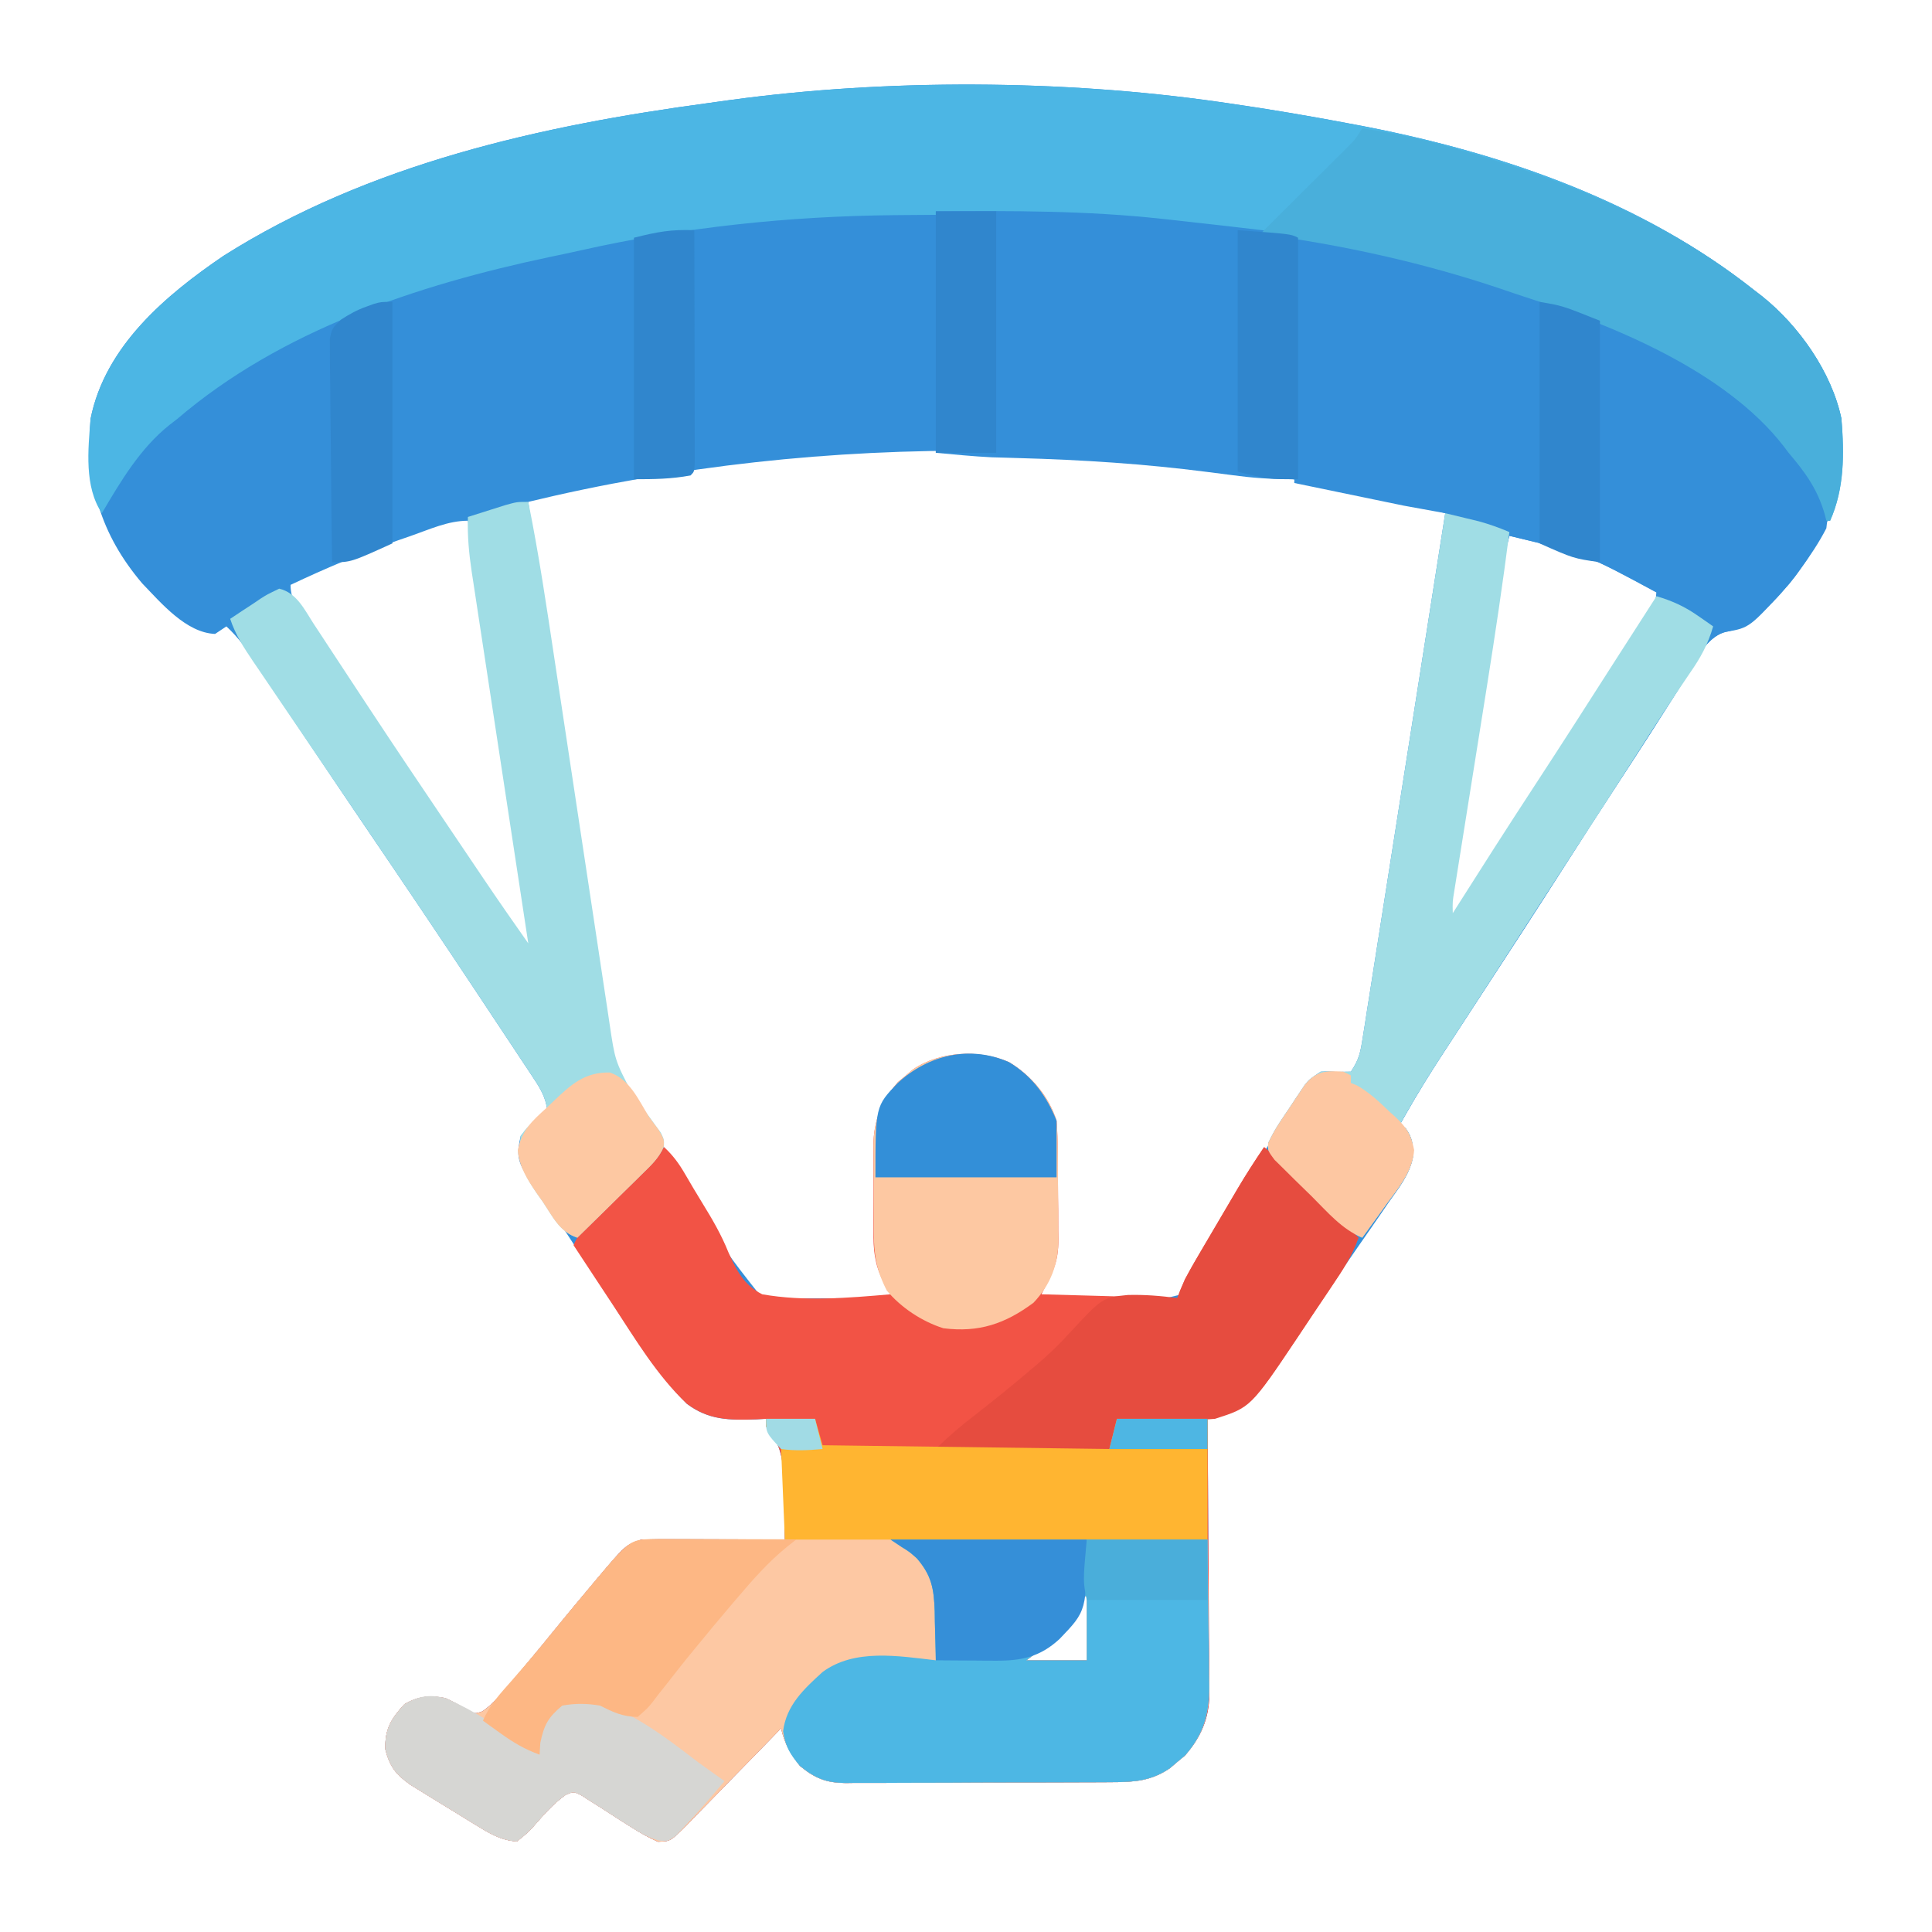
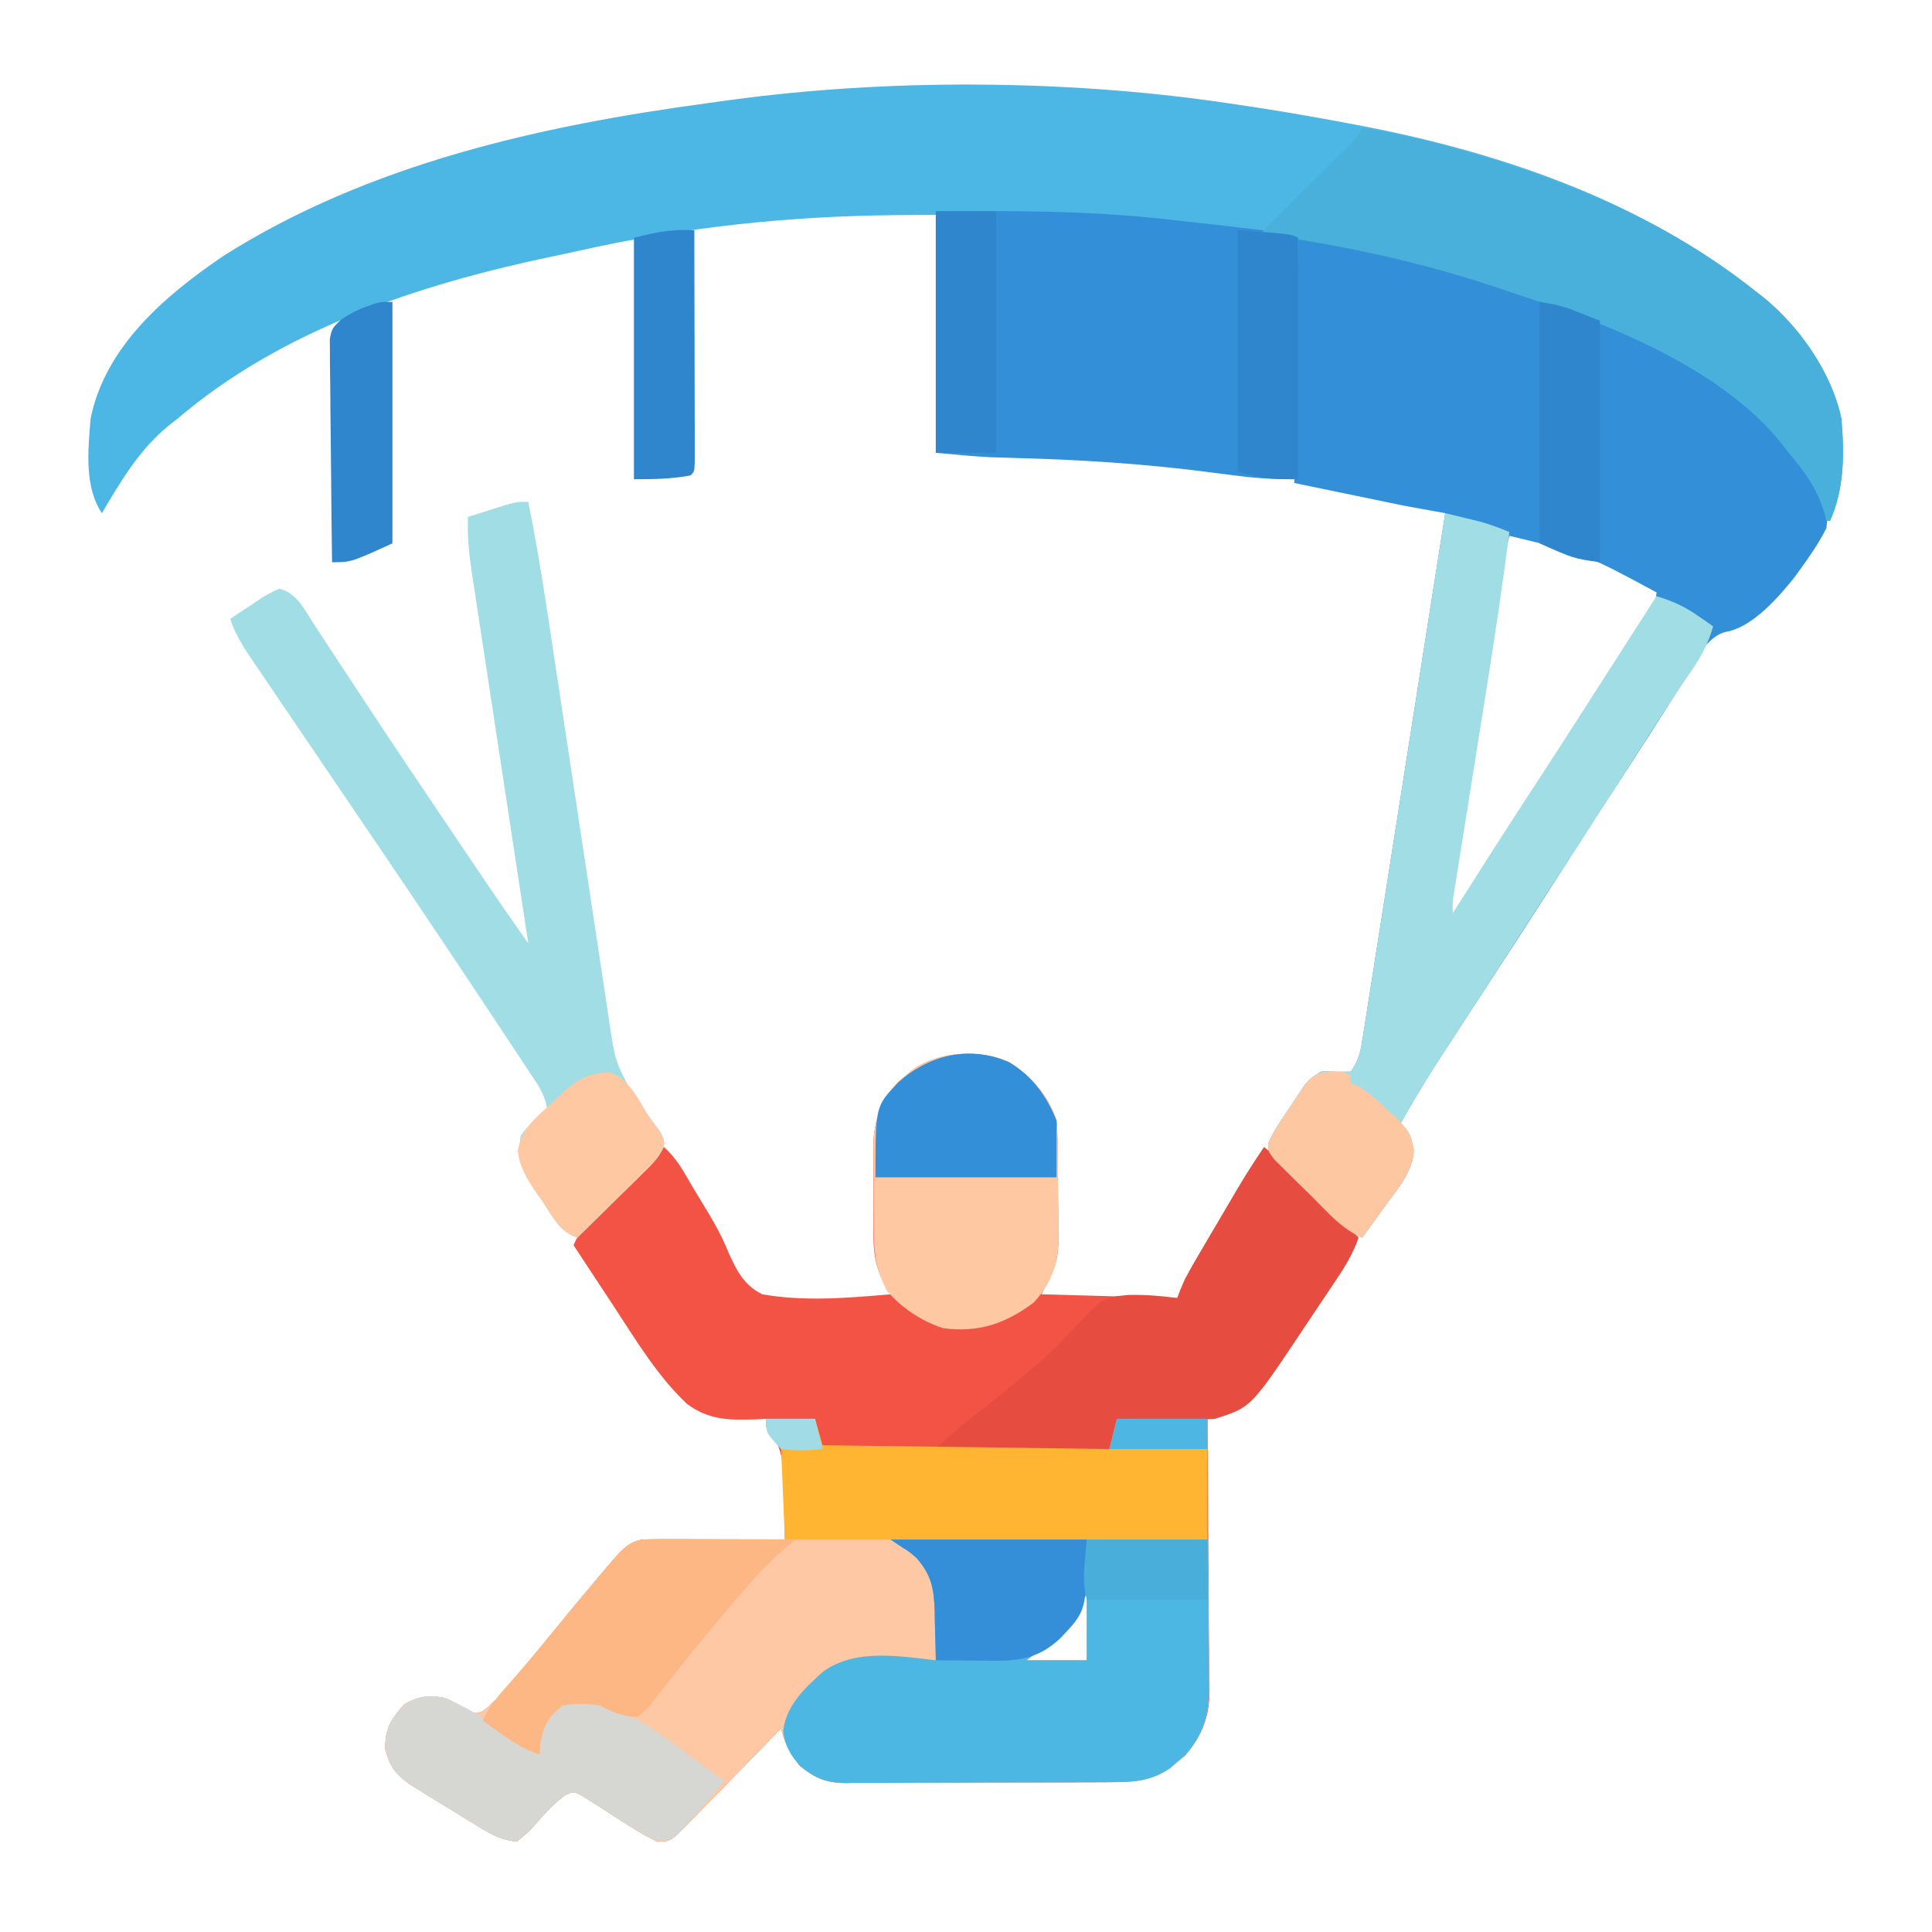
<svg xmlns="http://www.w3.org/2000/svg" width="512" height="512">
-   <path d="M0 0 C0.715 0.102 1.43 0.204 2.167 0.309 C13.495 1.936 24.76 3.85 36 6 C37.18 6.225 38.36 6.451 39.576 6.683 C76.09 13.888 112.63 26.682 142 50 C142.998 50.766 142.998 50.766 144.016 51.547 C153.748 59.35 162.405 71.631 165 84 C166.063 101.585 162.39 113.651 151.25 127.625 C140.676 139.368 140.676 139.368 134.41 140.445 C128.42 141.824 124.787 150.935 121.688 155.875 C116.727 163.728 111.714 171.542 106.625 179.312 C101.368 187.345 96.164 195.408 91 203.5 C84.008 214.452 76.928 225.345 69.817 236.22 C66.79 240.852 63.769 245.488 60.75 250.125 C60.213 250.948 59.676 251.772 59.122 252.62 C55.877 257.608 52.754 262.639 49.812 267.812 C49.214 268.864 48.616 269.916 48 271 C48.495 271.33 48.99 271.66 49.5 272 C51.399 274.532 51.489 276.577 51.42 279.692 C50.577 284.324 47.681 287.882 45.008 291.66 C44.388 292.568 43.768 293.475 43.129 294.41 C41.145 297.307 39.136 300.185 37.125 303.062 C35.811 304.97 34.498 306.878 33.188 308.787 C30.643 312.49 28.089 316.186 25.528 319.877 C21.985 324.997 18.528 330.172 15.154 335.404 C10.15 343.052 5.744 346.6 -3 349 C-2.991 349.972 -2.982 350.944 -2.973 351.945 C-2.892 361.126 -2.832 370.306 -2.793 379.486 C-2.772 384.206 -2.744 388.925 -2.698 393.644 C-2.655 398.202 -2.631 402.76 -2.62 407.319 C-2.613 409.054 -2.599 410.789 -2.577 412.524 C-2.548 414.963 -2.544 417.401 -2.546 419.84 C-2.524 420.905 -2.524 420.905 -2.502 421.991 C-2.555 428.407 -4.784 433.471 -8.965 438.242 C-9.616 438.781 -10.267 439.32 -10.938 439.875 C-11.586 440.429 -12.234 440.984 -12.902 441.555 C-17.837 444.955 -22.413 445.297 -28.275 445.291 C-29.095 445.297 -29.915 445.304 -30.76 445.311 C-33.464 445.33 -36.167 445.334 -38.871 445.336 C-40.755 445.342 -42.639 445.349 -44.524 445.356 C-48.47 445.368 -52.417 445.372 -56.364 445.371 C-61.415 445.37 -66.467 445.398 -71.518 445.432 C-75.409 445.454 -79.299 445.458 -83.19 445.457 C-85.052 445.46 -86.915 445.469 -88.777 445.484 C-91.383 445.504 -93.989 445.498 -96.595 445.486 C-97.361 445.497 -98.126 445.508 -98.915 445.52 C-104.094 445.459 -107.019 444.279 -111 441 C-113.543 437.701 -115.121 435.039 -116 431 C-116.883 431.914 -117.765 432.828 -118.675 433.77 C-121.949 437.152 -125.243 440.515 -128.543 443.872 C-129.969 445.329 -131.39 446.791 -132.805 448.258 C-134.839 450.365 -136.892 452.451 -138.949 454.535 C-139.58 455.197 -140.21 455.858 -140.86 456.539 C-145.296 460.979 -145.296 460.979 -148.646 461.079 C-151.146 459.933 -153.414 458.705 -155.723 457.207 C-156.591 456.66 -157.459 456.113 -158.354 455.549 C-160.168 454.386 -161.977 453.217 -163.783 452.041 C-164.65 451.498 -165.517 450.954 -166.41 450.395 C-167.588 449.634 -167.588 449.634 -168.789 448.859 C-170.97 447.744 -170.97 447.744 -173.123 448.686 C-176.484 451.039 -179.134 454.217 -181.846 457.275 C-183.246 458.762 -183.246 458.762 -186 461 C-190.334 460.728 -193.422 458.778 -197.07 456.543 C-197.633 456.199 -198.196 455.854 -198.776 455.5 C-199.96 454.773 -201.141 454.042 -202.321 453.308 C-204.12 452.191 -205.928 451.09 -207.738 449.99 C-208.891 449.28 -210.044 448.568 -211.195 447.855 C-212.237 447.212 -213.279 446.569 -214.352 445.907 C-218.158 443.166 -219.698 441.163 -220.875 436.625 C-221.06 431.271 -219.383 428.501 -215.812 424.625 C-212.147 422.507 -209.083 422.203 -205 423 C-202.842 423.979 -200.862 425.054 -198.859 426.32 C-197.016 427.193 -197.016 427.193 -195.121 426.52 C-192.024 424.3 -189.726 421.476 -187.312 418.562 C-186.517 417.618 -186.517 417.618 -185.705 416.655 C-181.857 412.073 -178.068 407.443 -174.293 402.801 C-171.636 399.555 -168.951 396.334 -166.25 393.125 C-165.802 392.589 -165.354 392.054 -164.892 391.502 C-157.21 382.403 -157.21 382.403 -153 381 C-150.123 380.915 -147.271 380.884 -144.395 380.902 C-143.555 380.904 -142.716 380.905 -141.851 380.907 C-139.172 380.912 -136.492 380.925 -133.812 380.938 C-131.995 380.943 -130.178 380.947 -128.361 380.951 C-123.908 380.962 -119.454 380.979 -115 381 C-115.052 377.124 -115.147 373.25 -115.25 369.375 C-115.264 368.281 -115.278 367.186 -115.293 366.059 C-115.486 359.699 -115.909 355.926 -120 351 C-120 350.34 -120 349.68 -120 349 C-120.846 349.046 -121.691 349.093 -122.562 349.141 C-129.737 349.369 -135.17 349.4 -141 345 C-146.813 339.206 -151.443 332.72 -155.879 325.848 C-156.495 324.907 -157.11 323.967 -157.745 322.999 C-159.691 320.024 -161.627 317.044 -163.562 314.062 C-165.503 311.086 -167.446 308.111 -169.391 305.137 C-170.593 303.297 -171.793 301.454 -172.991 299.611 C-176.398 294.378 -179.92 289.266 -183.62 284.235 C-185.999 280.382 -186.019 278.438 -185 274 C-183.278 271.971 -181.508 270.306 -179.434 268.641 C-178.961 268.099 -178.487 267.558 -178 267 C-178.439 263.865 -179.681 261.66 -181.411 259.046 C-181.918 258.274 -182.425 257.502 -182.948 256.706 C-183.782 255.456 -183.782 255.456 -184.633 254.18 C-185.502 252.863 -185.502 252.863 -186.389 251.519 C-188.295 248.634 -190.21 245.754 -192.125 242.875 C-193.458 240.863 -194.791 238.851 -196.123 236.838 C-206.118 221.759 -216.221 206.755 -226.394 191.795 C-230.539 185.693 -234.654 179.57 -238.766 173.445 C-240.103 171.454 -241.441 169.464 -242.779 167.473 C-244.754 164.535 -246.727 161.596 -248.698 158.655 C-250.519 155.936 -252.345 153.22 -254.172 150.504 C-254.718 149.687 -255.263 148.87 -255.826 148.028 C-256.586 146.9 -256.586 146.9 -257.362 145.748 C-257.801 145.094 -258.241 144.439 -258.693 143.764 C-260.001 141.999 -261.408 140.509 -263 139 C-263.99 139.66 -264.98 140.32 -266 141 C-273.684 140.677 -280.214 132.884 -285.312 127.605 C-296.37 114.583 -300.356 100.867 -299 84 C-295.154 64.769 -279.152 51.263 -263.766 40.801 C-225.251 16.417 -179.586 6.258 -134.954 0.264 C-133.111 0.015 -131.269 -0.245 -129.428 -0.505 C-87.906 -6.142 -41.453 -5.924 0 0 Z M-183 106 C-180.816 122.452 -178.41 138.865 -175.925 155.274 C-175.617 157.308 -175.309 159.342 -175.002 161.376 C-174.035 167.771 -173.066 174.165 -172.096 180.559 C-170.984 187.891 -169.876 195.223 -168.772 202.556 C-167.911 208.271 -167.046 213.986 -166.178 219.701 C-165.662 223.097 -165.148 226.492 -164.638 229.889 C-164.072 233.658 -163.499 237.426 -162.924 241.193 C-162.758 242.306 -162.592 243.419 -162.421 244.565 C-161.352 251.509 -160.23 257.609 -156.164 263.477 C-155.601 264.302 -155.037 265.127 -154.456 265.978 C-153.852 266.851 -153.248 267.725 -152.625 268.625 C-147.789 275.731 -143.168 282.902 -138.812 290.312 C-130.951 304.423 -130.951 304.423 -121 317 C-118.406 317.089 -115.84 317.115 -113.246 317.098 C-112.471 317.096 -111.695 317.095 -110.896 317.093 C-108.41 317.088 -105.924 317.075 -103.438 317.062 C-101.756 317.057 -100.074 317.053 -98.393 317.049 C-94.262 317.038 -90.131 317.021 -86 317 C-86.65 315.908 -87.299 314.816 -87.969 313.691 C-91.095 306.633 -90.596 299.101 -90.521 291.525 C-90.5 288.94 -90.521 286.357 -90.547 283.771 C-90.544 282.107 -90.539 280.442 -90.531 278.777 C-90.539 278.016 -90.547 277.254 -90.556 276.469 C-90.445 270.045 -88.473 264.865 -84.254 259.977 C-83.696 259.531 -83.138 259.085 -82.562 258.625 C-81.729 257.933 -81.729 257.933 -80.879 257.227 C-74.398 252.996 -67.492 253.33 -60 254 C-53.794 255.632 -49.464 259.694 -46 265 C-43.766 269.417 -43.678 273.633 -43.664 278.484 C-43.654 279.707 -43.654 279.707 -43.644 280.954 C-43.634 282.675 -43.629 284.397 -43.629 286.118 C-43.625 288.728 -43.589 291.336 -43.551 293.945 C-43.495 302.519 -43.462 309.431 -48 317 C-28.068 320.574 -28.068 320.574 -9.274 315.852 C-2.482 309.554 0.933 300.093 4.39 291.702 C6.557 286.542 9.527 281.956 12.625 277.312 C13.574 275.833 14.522 274.352 15.469 272.871 C24.255 259.372 24.255 259.372 27 258 C29.01 258.096 31.021 258.194 33.027 258.355 C35.145 258.177 35.145 258.177 36.549 256.335 C38.256 253.589 38.694 251.473 39.196 248.282 C39.385 247.116 39.574 245.95 39.769 244.748 C39.964 243.472 40.159 242.196 40.36 240.881 C40.576 239.521 40.794 238.161 41.012 236.8 C41.601 233.11 42.175 229.417 42.747 225.724 C43.347 221.856 43.961 217.991 44.572 214.125 C45.598 207.631 46.615 201.137 47.626 194.641 C48.794 187.136 49.973 179.634 51.159 172.133 C52.422 164.141 53.678 156.148 54.931 148.154 C55.293 145.854 55.655 143.554 56.017 141.254 C56.587 137.635 57.153 134.016 57.714 130.395 C58.019 128.437 58.328 126.48 58.637 124.523 C58.908 122.765 58.908 122.765 59.185 120.972 C59.422 119.45 59.422 119.45 59.665 117.898 C60.011 114.906 60.058 112.009 60 109 C-17.896 87.93 -104.455 87.011 -183 106 Z M-214.062 115 C-215.224 115.402 -216.385 115.804 -217.582 116.219 C-227.303 119.642 -236.692 123.586 -246 128 C-246 132.283 -243.662 134.885 -241.332 138.312 C-240.833 139.058 -240.335 139.803 -239.821 140.57 C-238.158 143.051 -236.485 145.526 -234.812 148 C-233.648 149.733 -232.484 151.467 -231.321 153.2 C-228.206 157.839 -225.081 162.472 -221.955 167.104 C-219.325 171.001 -216.698 174.9 -214.072 178.8 C-209.029 186.287 -203.982 193.771 -198.928 201.251 C-193.592 209.15 -188.271 217.058 -183 225 C-181.95 221.85 -182.03 220.624 -182.525 217.425 C-182.667 216.487 -182.808 215.549 -182.954 214.583 C-183.117 213.555 -183.28 212.528 -183.447 211.47 C-183.613 210.387 -183.778 209.304 -183.949 208.188 C-184.5 204.599 -185.06 201.013 -185.621 197.426 C-186.004 194.942 -186.387 192.457 -186.769 189.973 C-187.674 184.096 -188.585 178.221 -189.499 172.346 C-190.642 165.002 -191.775 157.656 -192.908 150.311 C-194.931 137.206 -196.962 124.102 -199 111 C-204.268 111 -209.125 113.283 -214.062 115 Z M77 115 C75.514 120.647 74.378 126.249 73.472 132.015 C73.333 132.877 73.195 133.74 73.052 134.629 C72.6 137.455 72.153 140.282 71.707 143.109 C71.394 145.084 71.08 147.058 70.767 149.033 C70.113 153.158 69.462 157.283 68.813 161.409 C67.98 166.698 67.136 171.986 66.29 177.273 C65.641 181.344 64.998 185.416 64.358 189.488 C64.05 191.439 63.739 193.389 63.426 195.339 C62.99 198.059 62.564 200.781 62.14 203.503 C62.009 204.308 61.877 205.113 61.742 205.943 C61.18 209.619 60.94 212.44 62 216 C68.794 205.955 75.368 195.777 81.891 185.555 C87.704 176.45 93.581 167.389 99.479 158.339 C102.463 153.751 105.432 149.152 108.4 144.553 C108.816 143.909 109.232 143.265 109.66 142.602 C110.052 141.992 110.444 141.383 110.848 140.755 C111.612 139.591 112.394 138.439 113.195 137.3 C115.542 133.991 115.542 133.991 116 130 C97.215 119.847 97.215 119.847 77 115 Z M-36 396 C-36.516 397.196 -37.031 398.392 -37.562 399.625 C-39.859 404.242 -42.913 406.962 -47 410 C-48.32 410.99 -49.64 411.98 -51 413 C-45.72 413 -40.44 413 -35 413 C-35 407.39 -35 401.78 -35 396 C-35.33 396 -35.66 396 -36 396 Z " fill="#348FD9" transform="translate(323,27)" />
  <path d="M0 0 C5.867 3.545 10.472 8.983 12.562 15.5 C12.775 18.373 12.89 21.147 12.898 24.02 C12.908 25.246 12.908 25.246 12.919 26.497 C12.929 28.222 12.933 29.948 12.933 31.673 C12.937 34.294 12.974 36.913 13.012 39.533 C13.018 41.216 13.022 42.899 13.023 44.582 C13.038 45.356 13.052 46.13 13.067 46.928 C13.015 53.274 11.696 55.232 8.562 61.5 C20.442 61.83 32.322 62.16 44.562 62.5 C45.222 60.85 45.883 59.2 46.562 57.5 C47.79 55.268 49.039 53.07 50.336 50.879 C50.701 50.257 51.066 49.634 51.442 48.993 C52.212 47.682 52.984 46.372 53.757 45.062 C54.93 43.074 56.098 41.083 57.266 39.092 C58.018 37.812 58.77 36.533 59.523 35.254 C60.041 34.372 60.041 34.372 60.569 33.473 C62.784 29.727 65.122 26.1 67.562 22.5 C73.371 27.319 78.693 32.513 84 37.875 C85.24 39.122 85.24 39.122 86.506 40.395 C88.527 42.427 90.546 44.463 92.562 46.5 C90.947 51.224 88.38 55.069 85.617 59.18 C84.884 60.276 84.884 60.276 84.136 61.395 C83.102 62.938 82.064 64.479 81.024 66.019 C79.452 68.353 77.898 70.697 76.344 73.043 C64.115 91.317 64.115 91.317 52.562 94.5 C52.571 95.472 52.58 96.444 52.589 97.445 C52.671 106.626 52.731 115.806 52.77 124.986 C52.791 129.706 52.819 134.425 52.864 139.144 C52.908 143.702 52.932 148.26 52.942 152.819 C52.949 154.554 52.964 156.289 52.985 158.024 C53.015 160.463 53.018 162.901 53.017 165.34 C53.031 166.05 53.045 166.76 53.06 167.491 C53.008 173.907 50.779 178.971 46.598 183.742 C45.947 184.281 45.296 184.82 44.625 185.375 C43.977 185.929 43.328 186.484 42.66 187.055 C37.725 190.455 33.149 190.797 27.287 190.791 C26.057 190.801 26.057 190.801 24.802 190.811 C22.098 190.83 19.395 190.834 16.691 190.836 C14.807 190.842 12.923 190.849 11.039 190.856 C7.092 190.868 3.146 190.872 -0.801 190.871 C-5.853 190.87 -10.904 190.898 -15.956 190.932 C-19.846 190.954 -23.737 190.958 -27.627 190.957 C-29.49 190.96 -31.352 190.969 -33.214 190.984 C-35.821 191.004 -38.426 190.998 -41.033 190.986 C-41.798 190.997 -42.564 191.008 -43.352 191.02 C-48.532 190.959 -51.456 189.779 -55.438 186.5 C-57.981 183.201 -59.558 180.539 -60.438 176.5 C-61.32 177.414 -62.203 178.328 -63.112 179.27 C-66.386 182.652 -69.68 186.015 -72.98 189.372 C-74.407 190.829 -75.828 192.291 -77.243 193.758 C-79.277 195.865 -81.329 197.951 -83.387 200.035 C-84.017 200.697 -84.648 201.358 -85.297 202.039 C-89.733 206.479 -89.733 206.479 -93.083 206.579 C-95.584 205.433 -97.851 204.205 -100.16 202.707 C-101.028 202.16 -101.897 201.613 -102.791 201.049 C-104.605 199.886 -106.415 198.717 -108.221 197.541 C-109.088 196.998 -109.954 196.454 -110.848 195.895 C-112.025 195.134 -112.025 195.134 -113.227 194.359 C-115.408 193.244 -115.408 193.244 -117.561 194.186 C-120.921 196.539 -123.571 199.717 -126.283 202.775 C-127.684 204.262 -127.684 204.262 -130.438 206.5 C-134.772 206.228 -137.86 204.278 -141.508 202.043 C-142.071 201.699 -142.634 201.354 -143.214 201 C-144.397 200.273 -145.579 199.542 -146.758 198.808 C-148.557 197.691 -150.366 196.59 -152.176 195.49 C-153.329 194.78 -154.481 194.068 -155.633 193.355 C-156.675 192.712 -157.716 192.069 -158.79 191.407 C-162.596 188.666 -164.136 186.663 -165.312 182.125 C-165.497 176.771 -163.82 174.001 -160.25 170.125 C-156.585 168.007 -153.521 167.703 -149.438 168.5 C-147.28 169.479 -145.299 170.554 -143.297 171.82 C-141.454 172.693 -141.454 172.693 -139.559 172.02 C-136.461 169.8 -134.163 166.976 -131.75 164.062 C-131.22 163.433 -130.689 162.803 -130.143 162.155 C-126.295 157.573 -122.506 152.943 -118.73 148.301 C-116.073 145.055 -113.389 141.834 -110.688 138.625 C-110.239 138.089 -109.791 137.554 -109.33 137.002 C-101.647 127.903 -101.647 127.903 -97.438 126.5 C-94.561 126.415 -91.708 126.384 -88.832 126.402 C-87.993 126.404 -87.154 126.405 -86.289 126.407 C-83.609 126.412 -80.93 126.425 -78.25 126.438 C-76.433 126.443 -74.616 126.447 -72.799 126.451 C-68.345 126.462 -63.891 126.479 -59.438 126.5 C-59.49 122.624 -59.585 118.75 -59.688 114.875 C-59.702 113.781 -59.716 112.686 -59.73 111.559 C-59.923 105.199 -60.346 101.426 -64.438 96.5 C-64.438 95.84 -64.438 95.18 -64.438 94.5 C-65.283 94.546 -66.129 94.593 -67 94.641 C-74.196 94.87 -79.581 94.88 -85.438 90.5 C-93.348 82.991 -99.001 73.497 -104.938 64.438 C-105.96 62.888 -106.984 61.339 -108.008 59.791 C-110.492 56.032 -112.967 52.268 -115.438 48.5 C-113.853 44.637 -111.378 42.211 -108.43 39.297 C-107.944 38.814 -107.459 38.332 -106.959 37.834 C-105.415 36.301 -103.864 34.776 -102.312 33.25 C-101.261 32.209 -100.21 31.167 -99.16 30.125 C-96.591 27.578 -94.016 25.037 -91.438 22.5 C-89.094 24.672 -87.505 26.845 -85.906 29.605 C-84.388 32.21 -82.866 34.803 -81.282 37.368 C-78.655 41.623 -76.261 45.733 -74.398 50.379 C-72.234 55.202 -70.318 59.06 -65.438 61.5 C-54.255 63.469 -42.689 62.47 -31.438 61.5 C-32.411 59.793 -32.411 59.793 -33.404 58.051 C-35.67 53.499 -36.022 49.711 -35.969 44.688 C-35.973 43.874 -35.976 43.061 -35.98 42.223 C-35.983 40.516 -35.976 38.808 -35.959 37.101 C-35.938 34.506 -35.959 31.915 -35.984 29.32 C-35.982 27.651 -35.977 25.982 -35.969 24.312 C-35.977 23.548 -35.985 22.783 -35.993 21.995 C-35.88 15.409 -33.827 10.227 -29.473 5.258 C-28.496 4.45 -28.496 4.45 -27.5 3.625 C-26.852 3.071 -26.203 2.516 -25.535 1.945 C-18.471 -2.922 -7.844 -3.476 0 0 Z M19.562 141.5 C19.047 142.696 18.531 143.893 18 145.125 C15.704 149.742 12.649 152.462 8.562 155.5 C7.242 156.49 5.923 157.48 4.562 158.5 C9.842 158.5 15.123 158.5 20.562 158.5 C20.562 152.89 20.562 147.28 20.562 141.5 C20.233 141.5 19.902 141.5 19.562 141.5 Z " fill="#F25345" transform="translate(267.438,281.5)" />
  <path d="M0 0 C0.715 0.102 1.43 0.204 2.167 0.309 C13.495 1.936 24.76 3.85 36 6 C37.18 6.225 38.36 6.451 39.576 6.683 C76.09 13.888 112.63 26.682 142 50 C142.998 50.766 142.998 50.766 144.016 51.547 C153.737 59.341 162.424 71.636 165 84 C165.759 93.254 165.813 102.422 162 111 C161.67 111 161.34 111 161 111 C160.865 110.455 160.729 109.909 160.59 109.348 C158.689 102.689 155.451 98.224 151 93 C150.56 92.416 150.121 91.832 149.668 91.23 C134.172 71.241 104.337 59.167 81.098 51.681 C78.983 50.994 76.88 50.275 74.777 49.551 C54.193 42.605 32.553 37.709 11 35 C9.736 34.839 8.472 34.678 7.169 34.512 C2.739 33.952 -1.692 33.411 -6.125 32.875 C-6.835 32.788 -7.544 32.702 -8.276 32.612 C-25.991 30.465 -43.535 29.82 -61.375 29.875 C-62.827 29.878 -62.827 29.878 -64.308 29.882 C-70.872 29.899 -77.436 29.94 -84 30 C-85.06 30.009 -85.06 30.009 -86.142 30.019 C-113.996 30.295 -142.018 33.235 -169.199 39.372 C-171.962 39.991 -174.731 40.574 -177.504 41.148 C-212.332 48.513 -248.54 60.497 -276 84 C-276.683 84.527 -277.366 85.054 -278.07 85.598 C-285.86 91.814 -290.992 100.5 -296 109 C-300.706 101.942 -299.659 92.195 -299 84 C-295.154 64.769 -279.152 51.263 -263.766 40.801 C-225.251 16.417 -179.586 6.258 -134.954 0.264 C-133.111 0.015 -131.269 -0.245 -129.428 -0.505 C-87.906 -6.142 -41.453 -5.924 0 0 Z " fill="#4CB6E4" transform="translate(323,27)" />
  <path d="M0 0 C8.733 1.248 17.105 2.493 25.625 4.562 C26.678 4.818 27.73 5.073 28.815 5.336 C68.377 15.229 114.179 30.525 138 66 C140.213 69.941 140.655 72.415 140 77 C137.999 80.915 135.582 84.448 133 88 C132.533 88.642 132.067 89.284 131.586 89.945 C127.268 95.375 120.373 103.248 113.41 104.445 C107.42 105.824 103.787 114.935 100.688 119.875 C95.727 127.728 90.714 135.542 85.625 143.312 C80.368 151.345 75.164 159.408 70 167.5 C63.008 178.452 55.928 189.345 48.817 200.22 C45.79 204.852 42.769 209.488 39.75 214.125 C39.213 214.948 38.676 215.772 38.122 216.62 C34.877 221.608 31.754 226.639 28.812 231.812 C28.214 232.864 27.616 233.916 27 235 C27.495 235.33 27.99 235.66 28.5 236 C30.389 238.519 30.518 240.557 30.459 243.66 C29.52 248.448 26.348 252.146 23.5 256 C22.88 256.87 22.26 257.74 21.621 258.637 C20.097 260.77 18.557 262.89 17 265 C11.553 262.708 7.792 258.201 3.671 254.097 C2.187 252.624 0.685 251.172 -0.818 249.719 C-1.751 248.793 -2.684 247.868 -3.645 246.914 C-4.504 246.068 -5.364 245.222 -6.249 244.35 C-8 242 -8 242 -7.908 239.918 C-6.985 237.969 -6.013 236.196 -4.82 234.398 C-4.169 233.416 -4.169 233.416 -3.504 232.414 C-3.049 231.741 -2.594 231.068 -2.125 230.375 C-1.678 229.694 -1.23 229.014 -0.77 228.312 C-0.333 227.66 0.104 227.008 0.555 226.336 C0.952 225.743 1.348 225.151 1.757 224.541 C3 223 3 223 6 221 C7.973 220.91 7.973 220.91 10.062 221.062 C11.362 221.042 12.661 221.021 14 221 C16.157 217.765 16.517 215.93 17.114 212.134 C17.31 210.91 17.506 209.686 17.708 208.425 C17.919 207.066 18.129 205.708 18.338 204.349 C18.565 202.92 18.792 201.491 19.019 200.062 C19.635 196.181 20.242 192.299 20.847 188.416 C21.481 184.359 22.123 180.304 22.765 176.248 C23.979 168.568 25.185 160.886 26.388 153.203 C27.758 144.458 29.137 135.713 30.516 126.969 C33.353 108.981 36.18 90.991 39 73 C35.37 72.34 31.74 71.68 28 71 C18.43 69.02 8.86 67.04 -1 65 C-0.67 43.55 -0.34 22.1 0 0 Z M56 79 C54.514 84.647 53.378 90.249 52.472 96.015 C52.333 96.877 52.195 97.74 52.052 98.629 C51.6 101.455 51.153 104.282 50.707 107.109 C50.394 109.084 50.08 111.058 49.767 113.033 C49.113 117.158 48.462 121.283 47.813 125.409 C46.98 130.698 46.136 135.986 45.29 141.273 C44.641 145.344 43.998 149.416 43.358 153.488 C43.05 155.439 42.739 157.389 42.426 159.339 C41.99 162.059 41.564 164.781 41.14 167.503 C41.009 168.308 40.877 169.113 40.742 169.943 C40.18 173.619 39.94 176.44 41 180 C47.794 169.955 54.368 159.777 60.891 149.555 C66.704 140.45 72.581 131.389 78.479 122.339 C81.463 117.751 84.432 113.152 87.4 108.553 C87.816 107.909 88.232 107.265 88.66 106.602 C89.052 105.992 89.444 105.383 89.848 104.755 C90.612 103.591 91.394 102.439 92.195 101.3 C94.542 97.991 94.542 97.991 95 94 C76.215 83.847 76.215 83.847 56 79 Z " fill="#348FD9" transform="translate(344,63)" />
-   <path d="M0 0 C1.266 -0.001 2.532 -0.003 3.837 -0.004 C5.243 -0.001 6.649 0.003 8.055 0.007 C9.533 0.007 11.011 0.007 12.49 0.006 C16.506 0.006 20.522 0.012 24.538 0.019 C28.734 0.025 32.93 0.026 37.126 0.027 C45.074 0.03 53.021 0.038 60.968 0.048 C70.015 0.059 79.062 0.065 88.109 0.07 C106.721 0.08 125.333 0.098 143.945 0.12 C144.046 6.667 144.116 13.214 144.164 19.761 C144.184 21.986 144.212 24.211 144.246 26.436 C144.295 29.643 144.318 32.85 144.335 36.058 C144.356 37.045 144.377 38.031 144.398 39.048 C144.4 46.425 142.886 51.763 137.98 57.362 C137.003 58.171 137.003 58.171 136.007 58.995 C135.359 59.55 134.71 60.104 134.042 60.675 C129.107 64.075 124.531 64.418 118.67 64.411 C117.849 64.417 117.029 64.424 116.184 64.431 C113.481 64.45 110.777 64.454 108.074 64.456 C106.189 64.463 104.305 64.469 102.421 64.476 C98.474 64.488 94.528 64.492 90.581 64.491 C85.529 64.491 80.478 64.518 75.426 64.552 C71.536 64.575 67.645 64.579 63.755 64.578 C61.892 64.58 60.03 64.589 58.168 64.604 C55.561 64.624 52.956 64.618 50.349 64.606 C49.584 64.617 48.818 64.629 48.03 64.64 C42.85 64.579 39.926 63.399 35.945 60.12 C33.401 56.821 31.824 54.16 30.945 50.12 C30.062 51.034 29.179 51.948 28.27 52.89 C24.996 56.273 21.702 59.635 18.402 62.993 C16.976 64.449 15.555 65.911 14.139 67.378 C12.105 69.485 10.053 71.572 7.995 73.655 C7.365 74.317 6.735 74.978 6.085 75.66 C1.649 80.099 1.649 80.099 -1.701 80.199 C-4.202 79.053 -6.469 77.826 -8.778 76.327 C-9.646 75.78 -10.514 75.233 -11.409 74.669 C-13.223 73.506 -15.033 72.337 -16.839 71.161 C-17.705 70.618 -18.572 70.075 -19.465 69.515 C-20.251 69.008 -21.036 68.501 -21.845 67.979 C-24.026 66.864 -24.026 66.864 -26.178 67.806 C-29.539 70.159 -32.189 73.338 -34.901 76.396 C-36.301 77.882 -36.301 77.882 -39.055 80.12 C-43.389 79.848 -46.478 77.898 -50.126 75.663 C-50.97 75.147 -50.97 75.147 -51.831 74.62 C-53.015 73.893 -54.197 73.163 -55.376 72.429 C-57.175 71.311 -58.984 70.21 -60.794 69.11 C-61.947 68.4 -63.099 67.688 -64.251 66.976 C-65.292 66.333 -66.334 65.69 -67.407 65.027 C-71.214 62.286 -72.754 60.283 -73.93 55.745 C-74.115 50.391 -72.438 47.621 -68.868 43.745 C-65.202 41.627 -62.138 41.323 -58.055 42.12 C-55.897 43.099 -53.917 44.175 -51.915 45.441 C-50.071 46.313 -50.071 46.313 -48.176 45.64 C-45.079 43.421 -42.781 40.596 -40.368 37.683 C-39.837 37.053 -39.307 36.424 -38.761 35.775 C-34.912 31.193 -31.124 26.563 -27.348 21.921 C-24.691 18.675 -22.006 15.454 -19.305 12.245 C-18.633 11.442 -18.633 11.442 -17.948 10.622 C-8.972 -0.007 -8.972 -0.007 0 0 Z M110.945 15.12 C110.429 16.317 109.913 17.513 109.382 18.745 C107.086 23.363 104.031 26.082 99.945 29.12 C98.625 30.11 97.305 31.1 95.945 32.12 C101.225 32.12 106.505 32.12 111.945 32.12 C111.945 26.51 111.945 20.9 111.945 15.12 C111.615 15.12 111.285 15.12 110.945 15.12 Z " fill="#FDC8A3" transform="translate(176.055,407.88)" />
+   <path d="M0 0 C1.266 -0.001 2.532 -0.003 3.837 -0.004 C5.243 -0.001 6.649 0.003 8.055 0.007 C9.533 0.007 11.011 0.007 12.49 0.006 C16.506 0.006 20.522 0.012 24.538 0.019 C28.734 0.025 32.93 0.026 37.126 0.027 C45.074 0.03 53.021 0.038 60.968 0.048 C70.015 0.059 79.062 0.065 88.109 0.07 C106.721 0.08 125.333 0.098 143.945 0.12 C144.046 6.667 144.116 13.214 144.164 19.761 C144.184 21.986 144.212 24.211 144.246 26.436 C144.295 29.643 144.318 32.85 144.335 36.058 C144.356 37.045 144.377 38.031 144.398 39.048 C144.4 46.425 142.886 51.763 137.98 57.362 C137.003 58.171 137.003 58.171 136.007 58.995 C135.359 59.55 134.71 60.104 134.042 60.675 C129.107 64.075 124.531 64.418 118.67 64.411 C117.849 64.417 117.029 64.424 116.184 64.431 C113.481 64.45 110.777 64.454 108.074 64.456 C106.189 64.463 104.305 64.469 102.421 64.476 C98.474 64.488 94.528 64.492 90.581 64.491 C85.529 64.491 80.478 64.518 75.426 64.552 C61.892 64.58 60.03 64.589 58.168 64.604 C55.561 64.624 52.956 64.618 50.349 64.606 C49.584 64.617 48.818 64.629 48.03 64.64 C42.85 64.579 39.926 63.399 35.945 60.12 C33.401 56.821 31.824 54.16 30.945 50.12 C30.062 51.034 29.179 51.948 28.27 52.89 C24.996 56.273 21.702 59.635 18.402 62.993 C16.976 64.449 15.555 65.911 14.139 67.378 C12.105 69.485 10.053 71.572 7.995 73.655 C7.365 74.317 6.735 74.978 6.085 75.66 C1.649 80.099 1.649 80.099 -1.701 80.199 C-4.202 79.053 -6.469 77.826 -8.778 76.327 C-9.646 75.78 -10.514 75.233 -11.409 74.669 C-13.223 73.506 -15.033 72.337 -16.839 71.161 C-17.705 70.618 -18.572 70.075 -19.465 69.515 C-20.251 69.008 -21.036 68.501 -21.845 67.979 C-24.026 66.864 -24.026 66.864 -26.178 67.806 C-29.539 70.159 -32.189 73.338 -34.901 76.396 C-36.301 77.882 -36.301 77.882 -39.055 80.12 C-43.389 79.848 -46.478 77.898 -50.126 75.663 C-50.97 75.147 -50.97 75.147 -51.831 74.62 C-53.015 73.893 -54.197 73.163 -55.376 72.429 C-57.175 71.311 -58.984 70.21 -60.794 69.11 C-61.947 68.4 -63.099 67.688 -64.251 66.976 C-65.292 66.333 -66.334 65.69 -67.407 65.027 C-71.214 62.286 -72.754 60.283 -73.93 55.745 C-74.115 50.391 -72.438 47.621 -68.868 43.745 C-65.202 41.627 -62.138 41.323 -58.055 42.12 C-55.897 43.099 -53.917 44.175 -51.915 45.441 C-50.071 46.313 -50.071 46.313 -48.176 45.64 C-45.079 43.421 -42.781 40.596 -40.368 37.683 C-39.837 37.053 -39.307 36.424 -38.761 35.775 C-34.912 31.193 -31.124 26.563 -27.348 21.921 C-24.691 18.675 -22.006 15.454 -19.305 12.245 C-18.633 11.442 -18.633 11.442 -17.948 10.622 C-8.972 -0.007 -8.972 -0.007 0 0 Z M110.945 15.12 C110.429 16.317 109.913 17.513 109.382 18.745 C107.086 23.363 104.031 26.082 99.945 29.12 C98.625 30.11 97.305 31.1 95.945 32.12 C101.225 32.12 106.505 32.12 111.945 32.12 C111.945 26.51 111.945 20.9 111.945 15.12 C111.615 15.12 111.285 15.12 110.945 15.12 Z " fill="#FDC8A3" transform="translate(176.055,407.88)" />
  <path d="M0 0 C20.18 -0.158 39.933 -0.192 60 2 C60.691 2.075 61.381 2.15 62.093 2.227 C67.543 2.82 72.991 3.434 78.438 4.062 C79.201 4.15 79.965 4.238 80.751 4.329 C82.917 4.58 85.082 4.838 87.246 5.098 C88.501 5.247 89.756 5.397 91.049 5.551 C94 6 94 6 96 7 C96 28.12 96 49.24 96 71 C90.554 71 85.815 70.846 80.492 70.16 C79.804 70.074 79.116 69.987 78.408 69.898 C76.229 69.624 74.052 69.344 71.875 69.062 C55.232 66.919 38.729 65.852 21.947 65.395 C20.692 65.357 19.437 65.32 18.145 65.281 C16.479 65.236 16.479 65.236 14.781 65.189 C9.844 64.942 4.922 64.447 0 64 C0 42.88 0 21.76 0 0 Z " fill="#348FD9" transform="translate(248,56)" />
  <path d="M0 0 C2.801 13.845 4.861 27.804 6.96 41.769 C7.608 46.082 8.262 50.395 8.916 54.707 C10.773 66.956 12.623 79.206 14.469 91.457 C15.493 98.253 16.521 105.048 17.553 111.843 C18.203 116.126 18.849 120.409 19.491 124.693 C19.985 127.979 20.485 131.263 20.985 134.547 C21.16 135.726 21.335 136.904 21.515 138.118 C22.992 148.113 22.992 148.113 27.637 156.945 C28.131 157.63 28.625 158.314 29.135 159.02 C30.178 160.434 31.225 161.845 32.275 163.254 C32.766 163.936 33.256 164.618 33.762 165.32 C34.215 165.931 34.668 166.543 35.135 167.172 C36 169 36 169 35.947 170.905 C34.563 173.966 32.481 175.853 30.09 178.203 C29.603 178.686 29.116 179.168 28.614 179.666 C27.062 181.201 25.5 182.726 23.938 184.25 C22.881 185.291 21.826 186.333 20.771 187.375 C18.189 189.925 15.597 192.465 13 195 C8.261 193.42 6.524 189.472 3.812 185.438 C3.254 184.651 2.695 183.864 2.119 183.053 C-1.431 177.795 -3.023 174.363 -2 168 C-0.434 165.828 -0.434 165.828 1.562 164.25 C3.568 162.736 3.568 162.736 5 161 C4.561 157.865 3.319 155.66 1.589 153.046 C1.082 152.274 0.575 151.502 0.052 150.706 C-0.504 149.873 -1.06 149.039 -1.633 148.18 C-2.502 146.863 -2.502 146.863 -3.389 145.519 C-5.295 142.634 -7.21 139.754 -9.125 136.875 C-10.458 134.863 -11.791 132.851 -13.123 130.838 C-25.231 112.572 -37.516 94.427 -49.834 76.302 C-53.837 70.409 -57.836 64.513 -61.83 58.613 C-63.143 56.676 -64.457 54.741 -65.773 52.806 C-67.609 50.107 -69.44 47.403 -71.27 44.699 C-71.82 43.892 -72.371 43.086 -72.939 42.255 C-75.398 38.607 -77.616 35.218 -79 31 C-76.928 29.605 -74.845 28.235 -72.75 26.875 C-72.163 26.477 -71.577 26.078 -70.973 25.668 C-69.234 24.555 -69.234 24.555 -66 23 C-61.377 24.108 -59.356 28.475 -56.941 32.215 C-56.448 32.961 -55.955 33.708 -55.447 34.477 C-54.375 36.104 -53.306 37.733 -52.241 39.365 C-49.959 42.862 -47.656 46.347 -45.355 49.832 C-44.137 51.677 -42.92 53.522 -41.704 55.368 C-35.276 65.122 -28.754 74.811 -22.217 84.491 C-20.347 87.262 -18.478 90.034 -16.61 92.806 C-15.444 94.534 -14.279 96.261 -13.113 97.988 C-12.598 98.754 -12.082 99.519 -11.55 100.307 C-7.761 105.915 -3.895 111.465 0 117 C-0.082 116.46 -0.165 115.92 -0.25 115.364 C-2.259 102.211 -4.262 89.056 -6.258 75.901 C-7.224 69.539 -8.192 63.177 -9.164 56.816 C-10.102 50.677 -11.035 44.536 -11.965 38.395 C-12.321 36.054 -12.678 33.712 -13.037 31.371 C-13.54 28.09 -14.036 24.808 -14.531 21.525 C-14.681 20.559 -14.83 19.593 -14.985 18.598 C-15.721 13.669 -16.161 8.984 -16 4 C-13.897 3.328 -11.793 2.663 -9.688 2 C-8.516 1.629 -7.344 1.258 -6.137 0.875 C-3 0 -3 0 0 0 Z " fill="#A0DDE5" transform="translate(140,133)" />
  <path d="M0 0 C1.897 0.454 3.792 0.913 5.688 1.375 C6.743 1.63 7.799 1.885 8.887 2.148 C11.704 2.919 14.317 3.855 17 5 C15.264 18.594 13.231 32.134 11.082 45.668 C10.951 46.495 10.82 47.322 10.684 48.174 C9.73 54.179 8.772 60.183 7.812 66.188 C6.842 72.26 5.874 78.333 4.909 84.406 C4.526 86.817 4.139 89.227 3.753 91.637 C3.52 93.102 3.287 94.567 3.054 96.032 C2.748 97.948 2.748 97.948 2.435 99.902 C1.93 102.974 1.93 102.974 2 106 C2.346 105.454 2.691 104.908 3.047 104.345 C9.758 93.75 16.507 83.182 23.375 72.688 C30.745 61.424 38.002 50.091 45.245 38.746 C48.817 33.156 52.408 27.578 56 22 C60.103 23.225 63.364 24.678 66.875 27.125 C67.656 27.664 68.437 28.203 69.242 28.758 C69.822 29.168 70.402 29.578 71 30 C69.664 34.689 67.646 38.357 64.875 42.312 C60.177 49.187 55.661 56.165 51.188 63.188 C44.674 73.396 38.102 83.564 31.491 93.709 C29.112 97.364 26.743 101.026 24.375 104.688 C23.927 105.38 23.479 106.072 23.018 106.786 C21.678 108.857 20.339 110.929 19 113 C17.209 115.771 15.417 118.542 13.625 121.312 C12.961 122.34 12.961 122.34 12.283 123.388 C9.703 127.376 7.116 131.36 4.523 135.34 C3.937 136.24 3.351 137.14 2.748 138.067 C1.608 139.817 0.468 141.565 -0.673 143.314 C-3.988 148.403 -7.185 153.532 -10.188 158.812 C-10.786 159.864 -11.384 160.916 -12 162 C-11.505 162.33 -11.01 162.66 -10.5 163 C-8.611 165.519 -8.482 167.557 -8.541 170.66 C-9.48 175.448 -12.652 179.146 -15.5 183 C-16.12 183.87 -16.74 184.74 -17.379 185.637 C-18.903 187.77 -20.443 189.89 -22 192 C-27.447 189.708 -31.208 185.201 -35.329 181.097 C-36.813 179.624 -38.315 178.172 -39.818 176.719 C-40.751 175.793 -41.684 174.868 -42.645 173.914 C-43.504 173.068 -44.364 172.222 -45.249 171.35 C-47 169 -47 169 -46.908 166.918 C-45.985 164.969 -45.013 163.196 -43.82 161.398 C-43.169 160.416 -43.169 160.416 -42.504 159.414 C-42.049 158.741 -41.594 158.068 -41.125 157.375 C-40.678 156.694 -40.23 156.014 -39.77 155.312 C-39.333 154.66 -38.896 154.008 -38.445 153.336 C-38.048 152.743 -37.652 152.151 -37.243 151.541 C-36 150 -36 150 -33 148 C-31.027 147.91 -31.027 147.91 -28.938 148.062 C-27.638 148.042 -26.339 148.021 -25 148 C-22.843 144.765 -22.483 142.93 -21.886 139.134 C-21.69 137.91 -21.494 136.686 -21.292 135.425 C-21.081 134.066 -20.871 132.708 -20.662 131.349 C-20.435 129.92 -20.208 128.491 -19.981 127.062 C-19.365 123.181 -18.758 119.299 -18.153 115.416 C-17.519 111.359 -16.877 107.304 -16.235 103.248 C-15.021 95.568 -13.815 87.886 -12.612 80.203 C-11.242 71.458 -9.863 62.713 -8.484 53.969 C-5.647 35.981 -2.82 17.991 0 0 Z " fill="#A0DDE5" transform="translate(383,136)" />
  <path d="M0 0 C27.72 0 55.44 0 84 0 C84.082 7.59 84.165 15.18 84.25 23 C84.286 25.381 84.323 27.762 84.36 30.215 C84.372 32.122 84.382 34.03 84.391 35.938 C84.421 37.398 84.421 37.398 84.453 38.889 C84.456 46.282 82.954 51.629 78.035 57.242 C77.384 57.781 76.733 58.32 76.062 58.875 C75.414 59.429 74.766 59.984 74.098 60.555 C69.163 63.955 64.587 64.297 58.725 64.291 C57.905 64.297 57.085 64.304 56.24 64.311 C53.536 64.33 50.833 64.334 48.129 64.336 C46.245 64.342 44.361 64.349 42.476 64.356 C38.53 64.368 34.583 64.372 30.636 64.371 C25.585 64.37 20.533 64.398 15.482 64.432 C11.591 64.454 7.701 64.458 3.81 64.457 C1.948 64.46 0.085 64.469 -1.777 64.484 C-4.383 64.504 -6.989 64.498 -9.595 64.486 C-10.361 64.497 -11.126 64.508 -11.915 64.52 C-17.097 64.459 -20.008 63.265 -24 60 C-26.641 56.872 -27.874 54.855 -28.473 50.797 C-27.616 43.915 -22.99 39.629 -18 35.094 C-9.547 28.839 2.118 30.856 12 32 C11.948 28.624 11.853 25.25 11.75 21.875 C11.736 20.924 11.722 19.972 11.707 18.992 C11.501 13.047 10.906 9.558 7 5 C5.023 3.246 5.023 3.246 3 2 C2.01 1.34 1.02 0.68 0 0 Z M51 15 C50.484 16.196 49.969 17.392 49.438 18.625 C47.141 23.242 44.087 25.962 40 29 C38.68 29.99 37.36 30.98 36 32 C41.28 32 46.56 32 52 32 C52 26.39 52 20.78 52 15 C51.67 15 51.34 15 51 15 Z " fill="#4DB7E4" transform="translate(236,408)" />
  <path d="M0 0 C8.178 1.208 16.055 2.914 24 5.188 C25.625 5.65 25.625 5.65 27.282 6.122 C55.152 14.176 81.149 24.858 104 43 C104.998 43.766 104.998 43.766 106.016 44.547 C115.737 52.341 124.424 64.636 127 77 C127.759 86.254 127.813 95.422 124 104 C123.67 104 123.34 104 123 104 C122.865 103.455 122.729 102.909 122.59 102.348 C120.689 95.689 117.451 91.224 113 86 C112.56 85.416 112.121 84.832 111.668 84.23 C96.172 64.241 66.337 52.167 43.098 44.681 C40.983 43.994 38.88 43.275 36.777 42.551 C16.149 35.59 -5.429 30.853 -27 28 C-23.743 24.74 -20.479 21.488 -17.207 18.242 C-15.409 16.453 -13.611 14.664 -11.812 12.875 C-10.898 11.969 -9.983 11.063 -9.041 10.129 C-8.168 9.259 -7.294 8.389 -6.395 7.492 C-5.201 6.307 -5.201 6.307 -3.984 5.097 C-1.854 2.964 -1.854 2.964 0 0 Z " fill="#49AFDB" transform="translate(361,34)" />
  <path d="M0 0 C5.809 4.819 11.131 10.013 16.438 15.375 C17.264 16.206 18.091 17.038 18.943 17.895 C20.965 19.927 22.983 21.963 25 24 C23.384 28.724 20.817 32.569 18.055 36.68 C17.566 37.411 17.077 38.142 16.574 38.895 C15.539 40.438 14.502 41.979 13.462 43.519 C11.89 45.853 10.335 48.197 8.781 50.543 C-3.559 68.977 -3.559 68.977 -13 72 C-15.954 72.227 -15.954 72.227 -19.176 72.195 C-20.911 72.186 -20.911 72.186 -22.682 72.176 C-24.479 72.151 -24.479 72.151 -26.312 72.125 C-28.139 72.111 -28.139 72.111 -30.002 72.098 C-33.002 72.074 -36.001 72.041 -39 72 C-39.66 74.64 -40.32 77.28 -41 80 C-56.18 80 -71.36 80 -87 80 C-83.685 76.685 -80.324 73.837 -76.625 71 C-71.662 67.141 -66.782 63.206 -62 59.125 C-61.42 58.638 -60.841 58.151 -60.244 57.649 C-57.175 55.032 -54.346 52.346 -51.641 49.352 C-42.843 39.861 -42.843 39.861 -36.117 39.184 C-31.687 39.058 -27.389 39.418 -23 40 C-22.748 39.312 -22.496 38.623 -22.236 37.914 C-20.818 34.572 -19.071 31.496 -17.227 28.379 C-16.679 27.445 -16.679 27.445 -16.12 26.493 C-15.351 25.182 -14.579 23.872 -13.806 22.562 C-12.632 20.574 -11.464 18.583 -10.297 16.592 C-9.545 15.312 -8.792 14.033 -8.039 12.754 C-7.522 11.872 -7.522 11.872 -6.994 10.973 C-4.778 7.227 -2.441 3.6 0 0 Z " fill="#E64C3F" transform="translate(335,304)" />
  <path d="M0 0 C5.867 3.545 10.472 8.983 12.562 15.5 C12.775 18.373 12.89 21.147 12.898 24.02 C12.905 24.837 12.912 25.654 12.919 26.497 C12.929 28.222 12.933 29.948 12.933 31.673 C12.937 34.294 12.974 36.913 13.012 39.533 C13.018 41.216 13.022 42.899 13.023 44.582 C13.038 45.356 13.052 46.13 13.067 46.928 C13.012 53.581 11.045 58.866 6.449 63.742 C-1.074 69.328 -8.017 71.685 -17.438 70.5 C-23.07 68.717 -28.655 65.048 -32.438 60.5 C-35.203 55.087 -35.894 50.818 -35.871 44.785 C-35.876 43.971 -35.882 43.156 -35.887 42.317 C-35.893 40.603 -35.892 38.89 -35.884 37.176 C-35.875 34.573 -35.904 31.972 -35.936 29.369 C-35.937 27.695 -35.937 26.021 -35.934 24.348 C-35.945 23.58 -35.956 22.812 -35.968 22.021 C-35.884 15.413 -33.84 10.242 -29.473 5.258 C-28.822 4.719 -28.171 4.18 -27.5 3.625 C-26.852 3.071 -26.203 2.516 -25.535 1.945 C-18.471 -2.922 -7.844 -3.476 0 0 Z " fill="#FDC8A2" transform="translate(267.438,281.5)" />
  <path d="M0 0 C4.29 0 8.58 0 13 0 C13.66 2.31 14.32 4.62 15 7 C40.08 7.33 65.16 7.66 91 8 C91.66 5.36 92.32 2.72 93 0 C100.92 0 108.84 0 117 0 C117 10.56 117 21.12 117 32 C80.04 32 43.08 32 5 32 C4.67 24.08 4.34 16.16 4 8 C2.68 6.02 1.36 4.04 0 2 C0 1.34 0 0.68 0 0 Z " fill="#FFB531" transform="translate(203,376)" />
  <path d="M0 0 C7.573 3.292 14.421 7.761 21.074 12.617 C22.949 14.041 22.949 14.041 25 15 C24.876 13.989 24.753 12.979 24.625 11.938 C25.053 7.44 25.946 5.521 29.059 2.344 C32.093 0.244 34.385 -0.015 38.031 0.254 C48.803 2.961 58.349 10.359 67 17 C68.391 18.006 69.786 19.007 71.188 20 C72.116 20.66 73.044 21.32 74 22 C70.594 26.105 67.083 30.105 63.438 34 C62.714 34.784 61.991 35.568 61.246 36.375 C59 38 59 38 56.655 37.776 C53.802 36.942 51.767 35.823 49.277 34.207 C48.409 33.66 47.541 33.113 46.646 32.549 C44.832 31.386 43.023 30.217 41.217 29.041 C40.35 28.498 39.483 27.954 38.59 27.395 C37.805 26.888 37.02 26.381 36.211 25.859 C34.03 24.744 34.03 24.744 31.877 25.686 C28.516 28.039 25.866 31.217 23.154 34.275 C21.754 35.762 21.754 35.762 19 38 C14.666 37.728 11.578 35.778 7.93 33.543 C7.085 33.027 7.085 33.027 6.224 32.5 C5.04 31.773 3.859 31.042 2.679 30.308 C0.88 29.191 -0.928 28.09 -2.738 26.99 C-3.891 26.28 -5.044 25.568 -6.195 24.855 C-7.237 24.212 -8.279 23.569 -9.352 22.907 C-13.158 20.166 -14.698 18.163 -15.875 13.625 C-16.06 8.271 -14.383 5.501 -10.812 1.625 C-6.997 -0.58 -4.215 -1.003 0 0 Z " fill="#D6D6D3" transform="translate(118,450)" />
  <path d="M0 0 C1.231 0 1.231 0 2.487 0 C3.368 0.005 4.249 0.011 5.157 0.016 C6.516 0.018 6.516 0.018 7.902 0.02 C10.796 0.026 13.69 0.038 16.583 0.051 C18.545 0.056 20.506 0.061 22.468 0.065 C27.277 0.076 32.087 0.093 36.896 0.114 C36.121 0.725 35.347 1.337 34.549 1.968 C29.508 6.045 25.328 10.816 21.146 15.739 C20.62 16.355 20.094 16.971 19.552 17.605 C16.439 21.264 13.368 24.952 10.333 28.676 C9.624 29.538 8.915 30.401 8.185 31.289 C6.463 33.414 4.779 35.555 3.107 37.719 C2.141 38.934 1.175 40.149 0.208 41.364 C-0.231 41.949 -0.671 42.535 -1.124 43.139 C-2.428 44.754 -2.428 44.754 -5.104 47.114 C-9.05 47.094 -11.654 45.842 -15.104 44.114 C-18.526 43.535 -21.687 43.489 -25.104 44.114 C-28.849 47.247 -29.917 49.22 -30.917 53.989 C-30.979 55.02 -31.04 56.051 -31.104 57.114 C-34.994 55.726 -38.07 53.898 -41.417 51.489 C-42.3 50.857 -43.183 50.225 -44.093 49.574 C-44.756 49.092 -45.42 48.61 -46.104 48.114 C-44.404 43.969 -41.463 40.87 -38.542 37.551 C-37.447 36.291 -36.353 35.031 -35.26 33.77 C-34.722 33.148 -34.183 32.527 -33.628 31.887 C-31.556 29.476 -29.545 27.019 -27.542 24.551 C-24.18 20.418 -20.785 16.315 -17.354 12.239 C-16.906 11.703 -16.458 11.167 -15.997 10.615 C-7.015 -0.022 -7.015 -0.022 0 0 Z " fill="#FDB784" transform="translate(174.104,407.886)" />
  <path d="M0 0 C6.131 3.705 9.945 8.956 12.562 15.5 C12.562 20.45 12.562 25.4 12.562 30.5 C-3.277 30.5 -19.117 30.5 -35.438 30.5 C-35.438 11.692 -35.438 11.692 -29.566 5.539 C-21.531 -1.904 -10.477 -4.643 0 0 Z " fill="#338FD8" transform="translate(267.438,281.5)" />
  <path d="M0 0 C17.16 0 34.32 0 52 0 C52 18.843 52 18.843 44.801 26.34 C39.656 31.083 34.769 32.14 27.918 32.098 C26.987 32.094 26.055 32.091 25.096 32.088 C23.656 32.075 23.656 32.075 22.188 32.062 C21.208 32.058 20.229 32.053 19.221 32.049 C16.814 32.037 14.407 32.021 12 32 C11.986 31.093 11.986 31.093 11.972 30.167 C11.918 27.403 11.834 24.639 11.75 21.875 C11.736 20.924 11.722 19.972 11.707 18.992 C11.501 13.047 10.906 9.558 7 5 C5.023 3.246 5.023 3.246 3 2 C2.01 1.34 1.02 0.68 0 0 Z " fill="#358FD8" transform="translate(236,408)" />
  <path d="M0 0 C0.023 8.327 0.041 16.655 0.052 24.982 C0.057 28.848 0.064 32.715 0.075 36.581 C0.086 40.309 0.092 44.037 0.095 47.765 C0.097 49.191 0.1 50.616 0.106 52.042 C0.113 54.032 0.113 56.022 0.114 58.011 C0.116 59.146 0.118 60.281 0.12 61.45 C0 64 0 64 -1 65 C-6.172 65.95 -10.636 66 -16 66 C-16 44.88 -16 23.76 -16 2 C-9.573 0.393 -6.178 -0.221 0 0 Z " fill="#3086CD" transform="translate(184,61)" />
  <path d="M0 0 C6 1 6 1 16 5 C16 26.12 16 47.24 16 69 C9 68 9 68 0 64 C0 42.88 0 21.76 0 0 Z " fill="#3086CD" transform="translate(408,80)" />
  <path d="M0 0 C14 1 14 1 16 2 C16 23.12 16 44.24 16 66 C8 66 8 66 0 64 C0 42.88 0 21.76 0 0 Z " fill="#3086CD" transform="translate(328,61)" />
  <path d="M0 0 C0 21.12 0 42.24 0 64 C-11 69 -11 69 -16 69 C-16.116 60.985 -16.205 52.971 -16.259 44.956 C-16.285 41.234 -16.321 37.513 -16.377 33.791 C-16.432 30.199 -16.461 26.607 -16.474 23.015 C-16.484 21.645 -16.502 20.275 -16.529 18.905 C-16.565 16.986 -16.567 15.065 -16.568 13.146 C-16.579 12.053 -16.59 10.96 -16.601 9.835 C-16 7 -16 7 -13.598 4.681 C-11.351 3.227 -9.387 2.137 -6.875 1.25 C-6.212 1.008 -5.55 0.765 -4.867 0.516 C-3 0 -3 0 0 0 Z " fill="#3086CD" transform="translate(104,80)" />
  <path d="M0 0 C5.28 0 10.56 0 16 0 C16 21.12 16 42.24 16 64 C10.72 64 5.44 64 0 64 C0 42.88 0 21.76 0 0 Z " fill="#3086CD" transform="translate(248,56)" />
  <path d="M0 0 C0.66 0.33 1.32 0.66 2 1 C2 1.66 2 2.32 2 3 C2.531 3.214 3.062 3.428 3.609 3.648 C6.921 5.521 9.53 8.003 12.25 10.625 C12.804 11.121 13.359 11.618 13.93 12.129 C16.906 15.01 17.92 16.605 18.766 20.773 C18.332 26.406 14.752 30.598 11.5 35 C10.88 35.87 10.26 36.74 9.621 37.637 C8.097 39.77 6.557 41.89 5 44 C-0.447 41.708 -4.208 37.201 -8.329 33.097 C-9.813 31.624 -11.315 30.172 -12.818 28.719 C-13.751 27.793 -14.684 26.868 -15.645 25.914 C-16.934 24.645 -16.934 24.645 -18.249 23.35 C-20 21 -20 21 -19.908 18.918 C-18.985 16.969 -18.013 15.196 -16.82 13.398 C-16.386 12.744 -15.951 12.089 -15.504 11.414 C-15.049 10.741 -14.594 10.068 -14.125 9.375 C-13.678 8.694 -13.23 8.014 -12.77 7.312 C-12.333 6.66 -11.896 6.008 -11.445 5.336 C-11.048 4.743 -10.652 4.151 -10.243 3.541 C-7.211 -0.217 -4.528 -0.289 0 0 Z " fill="#FDC7A2" transform="translate(356,284)" />
  <path d="M0 0 C5.237 1.686 7.682 7.316 10.414 11.777 C11.263 12.927 12.116 14.074 12.977 15.215 C14.414 17.777 14.414 17.777 14.311 19.612 C13.007 22.76 10.928 24.598 8.504 26.98 C8.017 27.463 7.53 27.946 7.028 28.443 C5.476 29.978 3.914 31.503 2.352 33.027 C1.296 34.068 0.24 35.11 -0.814 36.152 C-3.397 38.702 -5.989 41.242 -8.586 43.777 C-13.324 42.198 -15.062 38.249 -17.773 34.215 C-18.612 33.034 -18.612 33.034 -19.467 31.83 C-21.883 28.251 -23.968 25.018 -24.375 20.648 C-23.286 15.306 -20.726 12.977 -16.773 9.402 C-15.81 8.48 -15.81 8.48 -14.826 7.539 C-10.178 3.136 -6.674 -0.098 0 0 Z " fill="#FDC8A2" transform="translate(161.586,284.223)" />
  <path d="M0 0 C10.56 0 21.12 0 32 0 C32 5.28 32 10.56 32 16 C21.44 16 10.88 16 0 16 C-1 11 -1 11 0 0 Z " fill="#4AAEDA" transform="translate(288,408)" />
  <path d="M0 0 C7.92 0 15.84 0 24 0 C24 2.64 24 5.28 24 8 C15.42 8 6.84 8 -2 8 C-1.34 5.36 -0.68 2.72 0 0 Z " fill="#4EB6E3" transform="translate(296,376)" />
  <path d="M0 0 C4.29 0 8.58 0 13 0 C13.66 2.64 14.32 5.28 15 8 C11.273 8.347 7.714 8.534 4 8 C0 3.721 0 3.721 0 0 Z " fill="#A1DBE5" transform="translate(203,376)" />
</svg>